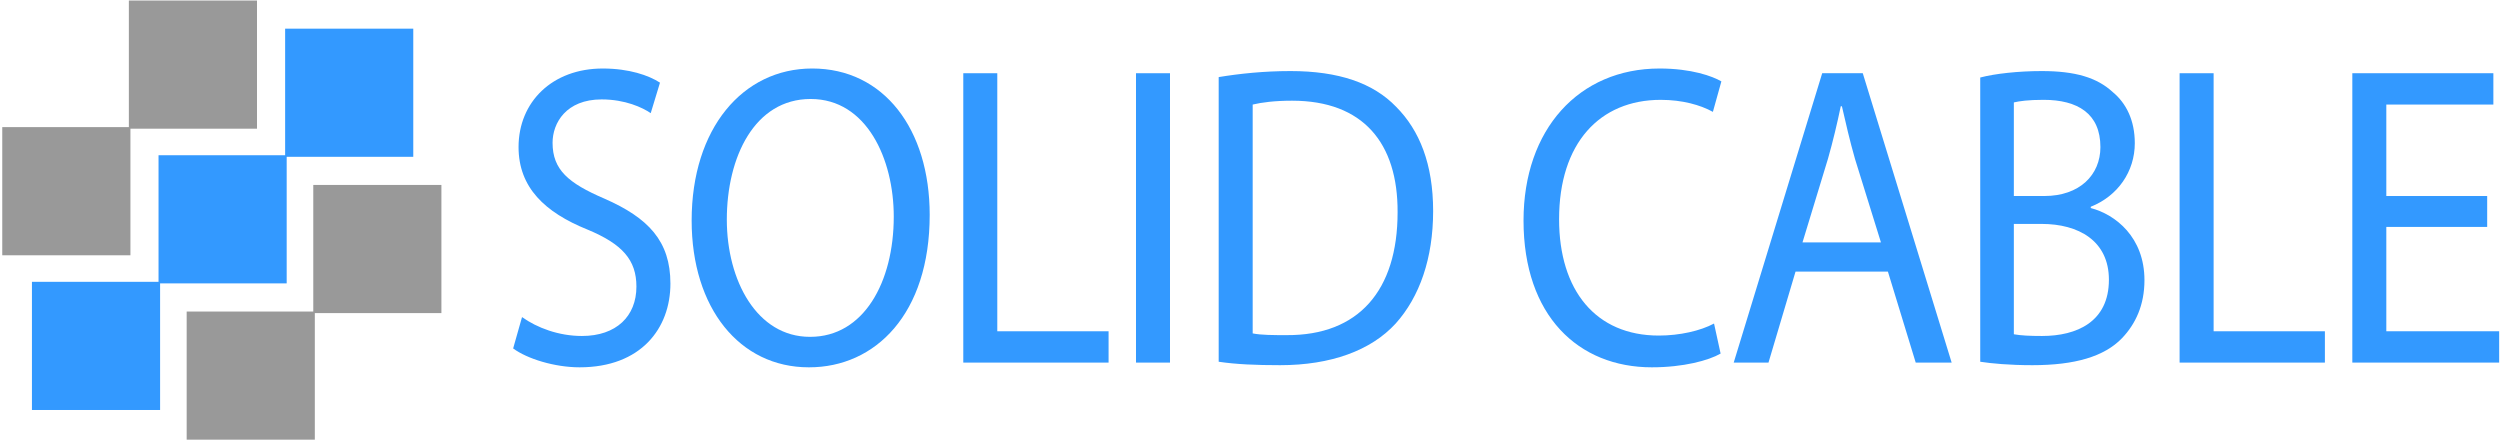
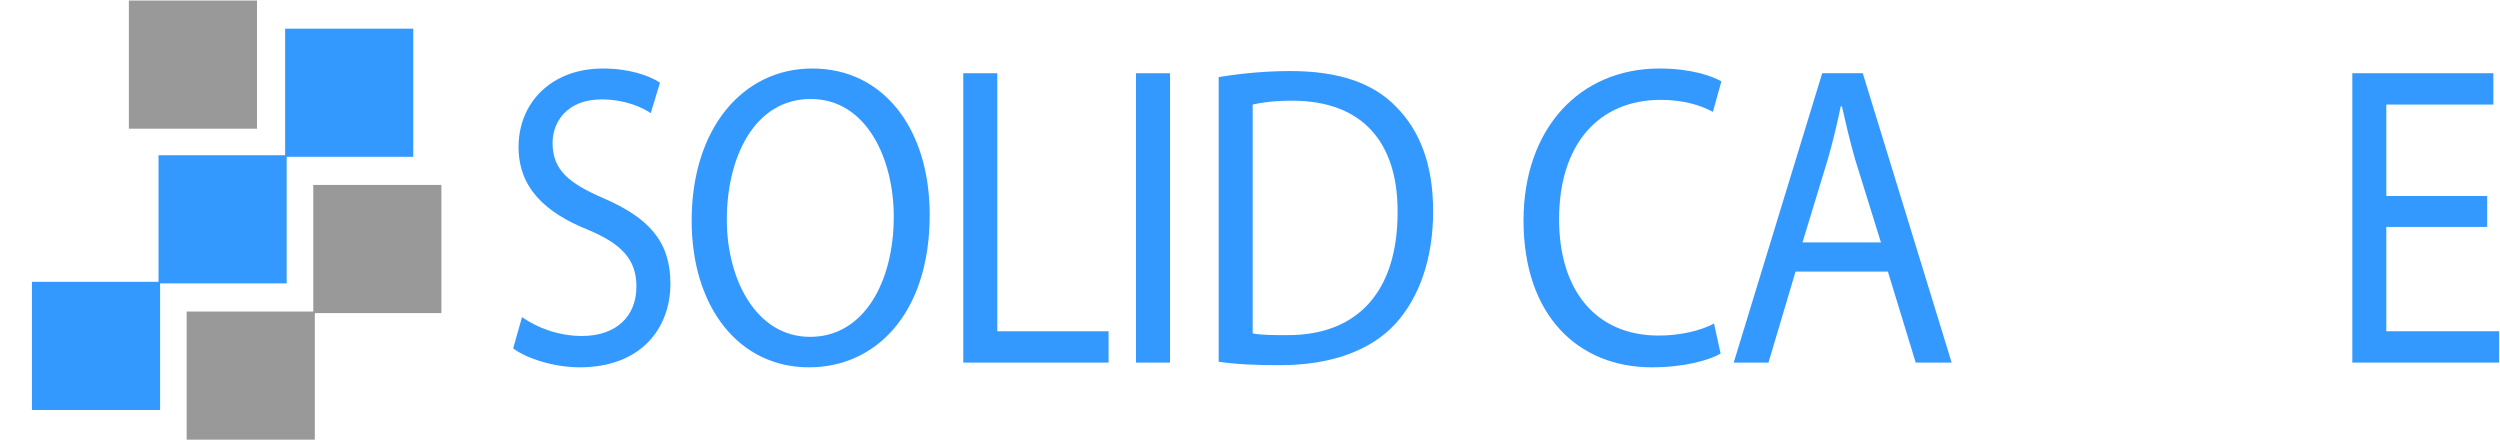
<svg xmlns="http://www.w3.org/2000/svg" width="100%" height="100%" viewBox="0 0 1000 176" version="1.1" xml:space="preserve" style="fill-rule:evenodd;clip-rule:evenodd;stroke-linejoin:round;stroke-miterlimit:2;">
  <g transform="matrix(1,0,0,1,-734,-2169)">
    <g transform="matrix(4.167,0,0,4.167,0,0)">
      <g transform="matrix(1,0,0,1,7.216,19.243)">
        <g transform="matrix(-1,0,0,1,350.597,88.888)">
-           <rect x="169.147" y="424.589" width="12.303" height="12.304" style="fill:rgb(153, 153, 153);" />
-         </g>
+           </g>
        <g transform="matrix(-1,0,0,1,374.9,64.585)">
          <rect x="181.3" y="436.741" width="12.3" height="12.303" style="fill:rgb(153, 153, 153);" />
        </g>
        <g transform="matrix(-1,0,0,1,385.999,124.291)">
          <rect x="186.849" y="406.89" width="12.301" height="12.299" style="fill:rgb(153, 153, 153);" />
        </g>
        <g transform="matrix(-1,0,0,1,410.304,99.988)">
          <rect x="199.002" y="419.04" width="12.3" height="12.302" style="fill:rgb(153, 153, 153);" />
        </g>
        <g transform="matrix(-1,0,0,1,356.294,118.589)">
          <rect x="171.996" y="409.739" width="12.302" height="12.303" style="fill:rgb(51, 153, 255);" />
        </g>
        <g transform="matrix(-1,0,0,1,380.597,94.285)">
          <rect x="184.148" y="421.892" width="12.301" height="12.301" style="fill:rgb(51, 153, 255);" />
        </g>
        <g transform="matrix(-1,0,0,1,404.902,69.985)">
          <rect x="196.301" y="434.042" width="12.3" height="12.301" style="fill:rgb(51, 153, 255);" />
        </g>
        <g transform="matrix(1,0,0,1,219.041,512.673)">
          <path d="M0,19.041C1.447,20.071 3.524,20.854 5.75,20.854C9.051,20.854 10.98,18.958 10.98,16.114C10.98,13.56 9.645,12.034 6.269,10.634C2.188,8.985 -0.334,6.595 -0.334,2.72C-0.334,-1.607 2.894,-4.821 7.752,-4.821C10.275,-4.821 12.167,-4.163 13.243,-3.462L12.353,-0.536C11.573,-1.071 9.904,-1.855 7.642,-1.855C4.229,-1.855 2.931,0.412 2.931,2.308C2.931,4.905 4.451,6.183 7.901,7.666C12.13,9.52 14.244,11.746 14.244,15.826C14.244,20.112 11.425,23.862 5.527,23.862C3.116,23.862 0.482,23.038 -0.853,22.05L0,19.041Z" style="fill:rgb(51, 153, 255);fill-rule:nonzero;" />
        </g>
        <g transform="matrix(1,0,0,1,246.711,510.777)">
          <path d="M0,22.832C5.119,22.832 8.013,17.598 8.013,11.293C8.013,5.769 5.416,-0 0.037,-0C-5.341,-0 -8.012,5.563 -8.012,11.581C-8.012,17.434 -5.119,22.832 -0.037,22.832L0,22.832ZM-0.148,25.758C-6.788,25.758 -11.388,20.07 -11.388,11.664C-11.388,2.844 -6.491,-2.926 0.186,-2.926C7.048,-2.926 11.462,2.885 11.462,11.127C11.462,20.648 6.232,25.758 -0.111,25.758L-0.148,25.758Z" style="fill:rgb(51, 153, 255);fill-rule:nonzero;" />
        </g>
        <g transform="matrix(1,0,0,1,261.398,536.082)">
          <path d="M0,-27.777L3.264,-27.777L3.264,-3.007L13.947,-3.007L13.947,0L0,0L0,-27.777Z" style="fill:rgb(51, 153, 255);fill-rule:nonzero;" />
        </g>
        <g transform="matrix(-1,0,0,1,559.218,94.017)">
          <rect x="277.977" y="414.288" width="3.264" height="27.777" style="fill:rgb(51, 153, 255);" />
        </g>
        <g transform="matrix(1,0,0,1,289.178,511.148)">
          <path d="M0,22.131C0.816,22.297 2.003,22.297 3.264,22.297C10.164,22.338 13.91,18.01 13.91,10.51C13.947,3.873 10.609,-0.207 3.784,-0.207C2.114,-0.207 0.853,-0.041 0,0.164L0,22.131ZM-3.264,-2.473C-1.261,-2.803 1.076,-3.051 3.635,-3.051C8.271,-3.051 11.573,-1.896 13.762,0.371C16.024,2.637 17.322,5.893 17.322,10.386C17.322,14.919 16.024,18.629 13.725,21.184C11.351,23.78 7.493,25.182 2.634,25.182C0.297,25.182 -1.595,25.1 -3.264,24.852L-3.264,-2.473Z" style="fill:rgb(51, 153, 255);fill-rule:nonzero;" />
        </g>
        <g transform="matrix(1,0,0,1,334.095,509.17)">
          <path d="M0,26.047C-1.149,26.707 -3.562,27.365 -6.603,27.365C-13.651,27.365 -18.918,22.42 -18.918,13.272C-18.918,4.533 -13.614,-1.318 -5.86,-1.318C-2.782,-1.318 -0.778,-0.577 0.074,-0.082L-0.741,2.844C-1.929,2.184 -3.673,1.69 -5.749,1.69C-11.61,1.69 -15.505,5.852 -15.505,13.147C-15.505,19.988 -11.981,24.317 -5.935,24.317C-3.933,24.317 -1.929,23.863 -0.631,23.162L0,26.047Z" style="fill:rgb(51, 153, 255);fill-rule:nonzero;" />
        </g>
        <g transform="matrix(1,0,0,1,349.486,519.844)">
          <path d="M0,4.699L-2.486,-3.297C-3.005,-5.11 -3.376,-6.759 -3.747,-8.366L-3.857,-8.366C-4.191,-6.759 -4.6,-5.028 -5.082,-3.338L-7.53,4.699L0,4.699ZM-8.198,7.502L-10.795,16.238L-14.133,16.238L-5.639,-11.539L-1.744,-11.539L6.788,16.238L3.338,16.238L0.668,7.502L-8.198,7.502Z" style="fill:rgb(51, 153, 255);fill-rule:nonzero;" />
        </g>
        <g transform="matrix(1,0,0,1,362.244,511.065)">
-           <path d="M0,22.297C0.668,22.421 1.559,22.462 2.708,22.462C6.047,22.462 9.125,21.102 9.125,17.064C9.125,13.313 6.195,11.705 2.671,11.705L0,11.705L0,22.297ZM0,9.026L2.93,9.026C6.307,9.026 8.309,7.007 8.309,4.327C8.309,1.112 6.121,-0.206 2.855,-0.206C1.373,-0.206 0.52,-0.082 0,0.042L0,9.026ZM-3.227,-2.349C-1.818,-2.72 0.445,-2.968 2.671,-2.968C5.898,-2.968 7.975,-2.349 9.496,-0.948C10.795,0.124 11.61,1.773 11.61,3.956C11.61,6.677 9.979,9.026 7.382,10.057L7.382,10.181C9.756,10.798 12.537,12.983 12.537,17.105C12.537,19.495 11.685,21.308 10.387,22.668C8.68,24.441 5.861,25.265 1.78,25.265C-0.445,25.265 -2.151,25.1 -3.227,24.935L-3.227,-2.349Z" style="fill:rgb(51, 153, 255);fill-rule:nonzero;" />
-         </g>
+           </g>
        <g transform="matrix(1,0,0,1,378.155,536.082)">
-           <path d="M0,-27.777L3.265,-27.777L3.265,-3.007L13.947,-3.007L13.947,0L0,0L0,-27.777Z" style="fill:rgb(51, 153, 255);fill-rule:nonzero;" />
-         </g>
+           </g>
        <g transform="matrix(1,0,0,1,407.68,521.327)">
          <path d="M0,1.731L-9.682,1.731L-9.682,11.747L1.15,11.747L1.15,14.754L-12.945,14.754L-12.945,-13.023L0.594,-13.023L0.594,-10.015L-9.682,-10.015L-9.682,-1.236L0,-1.236L0,1.731Z" style="fill:rgb(51, 153, 255);fill-rule:nonzero;" />
        </g>
      </g>
    </g>
  </g>
</svg>